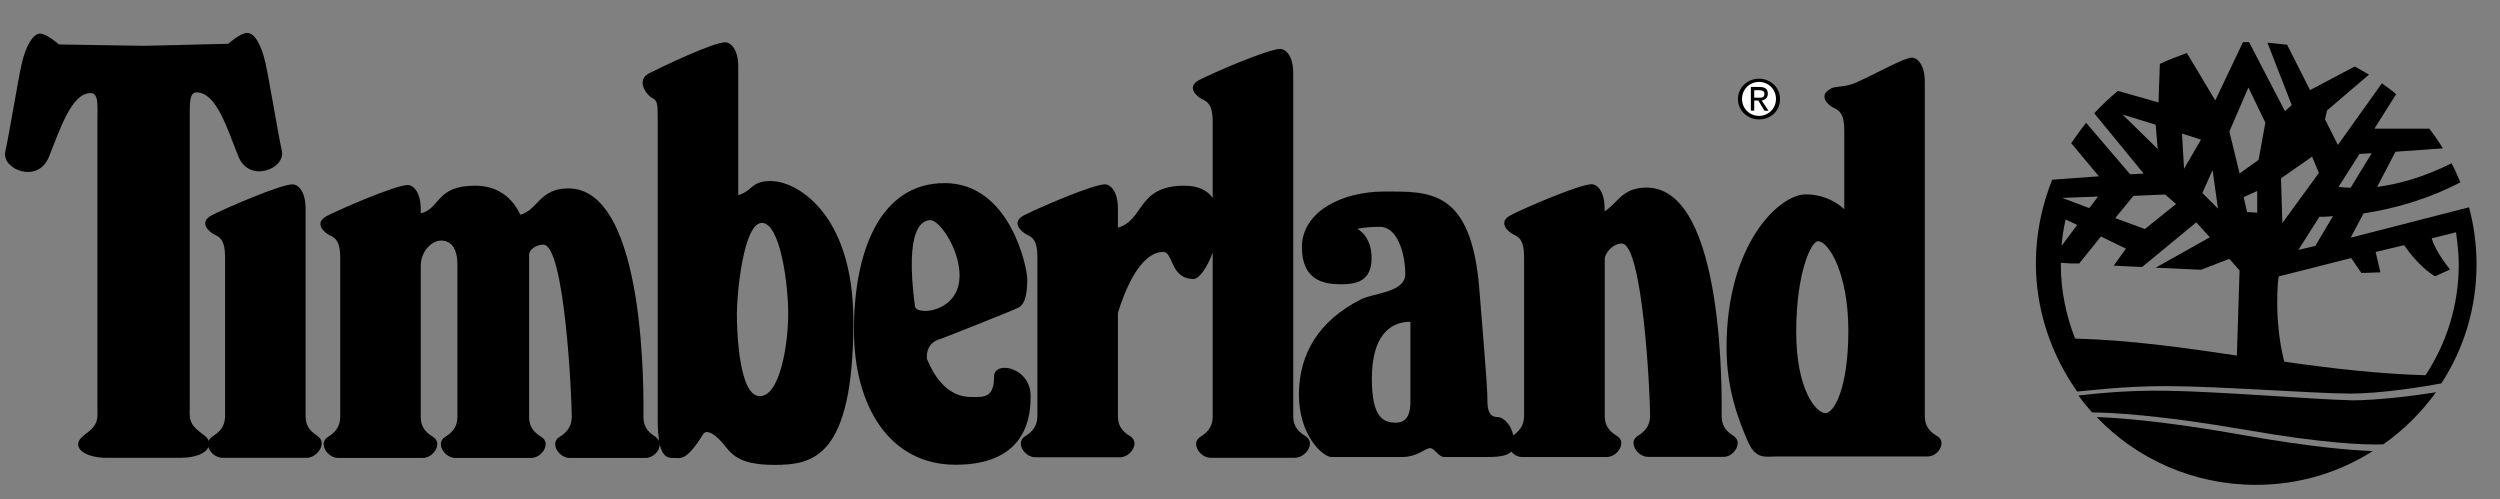
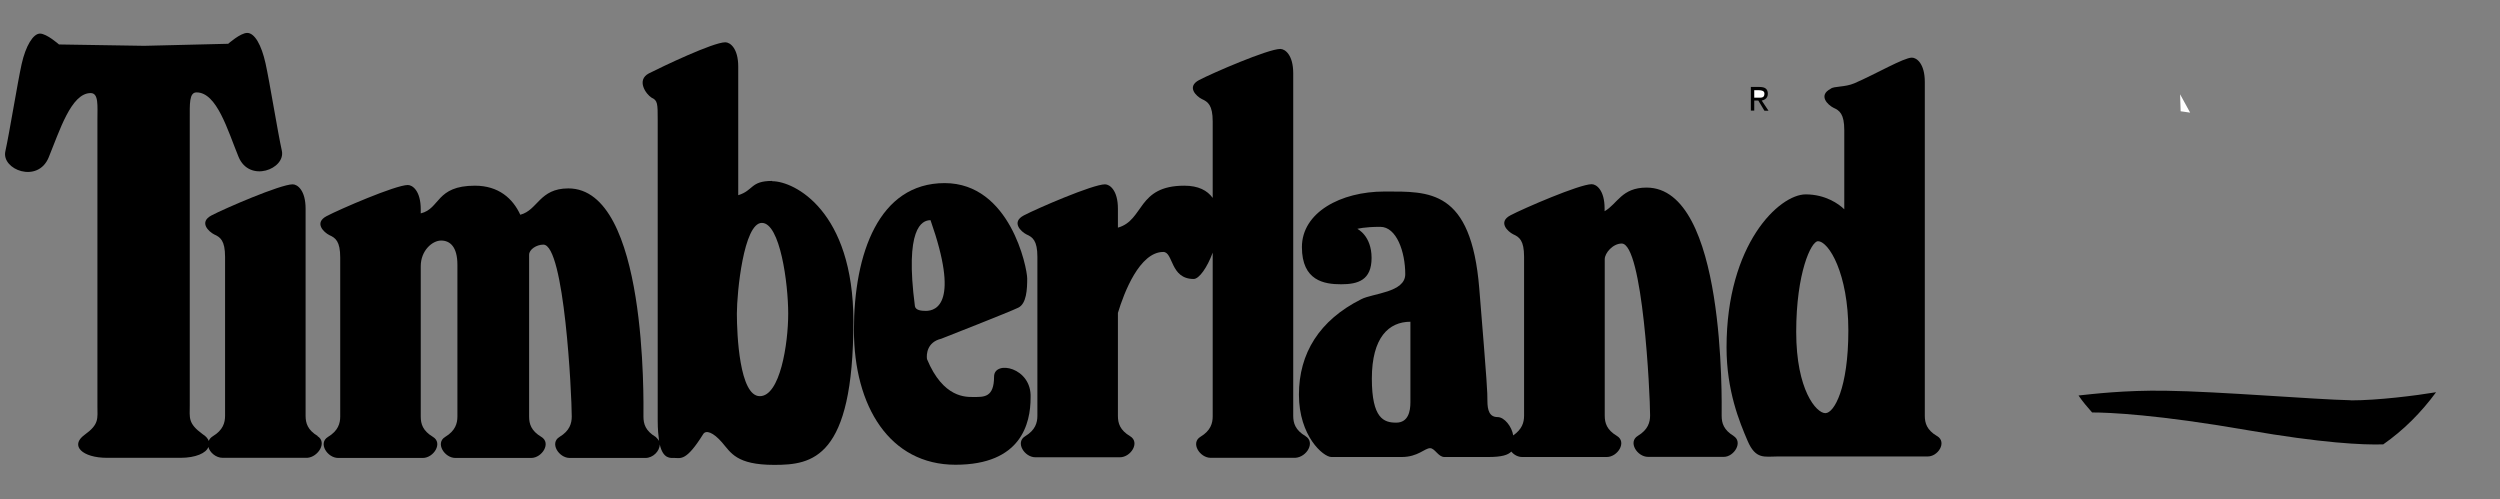
<svg xmlns="http://www.w3.org/2000/svg" width="100%" height="100%" viewBox="0 0 491 98" version="1.1" xml:space="preserve" style="fill-rule:evenodd;clip-rule:evenodd;stroke-linejoin:round;stroke-miterlimit:2;">
  <rect x="0" y="0" width="491" height="98" fill="#808080" stroke="none" />
  <g id="Artboard1" transform="matrix(1,0,0,1,-3738.68,-193.638)">
    <rect x="3738.68" y="193.638" width="490.475" height="97.944" style="fill:none;" />
    <g transform="matrix(2.667,0,0,2.667,0.677,0.638)">
      <path d="M1574.68,101.84C1572.09,101.79 1564.96,101.19 1561.07,101.14C1558.03,101.09 1555.59,101.39 1554.64,101.49C1554.94,101.94 1555.29,102.34 1555.64,102.74C1556.89,102.74 1560.43,102.89 1567.06,104.04C1572.54,104.99 1575.58,105.14 1577.08,105.09C1578.58,104.04 1579.87,102.75 1580.97,101.25C1579.47,101.5 1576.68,101.85 1574.69,101.85L1574.68,101.84Z" style="fill-rule:nonzero;" />
-       <path d="M1566.9,104.43C1561.02,103.38 1557.58,103.13 1555.98,103.08C1558.92,106.17 1563.11,108.07 1567.69,108.07C1570.88,108.07 1573.82,107.17 1576.31,105.58C1574.71,105.53 1571.72,105.28 1566.89,104.43L1566.9,104.43Z" style="fill-rule:nonzero;" />
      <path d="M1424.98,104.48C1424.23,104.03 1424.08,103.53 1424.08,102.98L1424.08,87.73C1424.08,86.38 1423.48,85.94 1423.13,85.94C1422.23,85.94 1418.1,87.73 1417.15,88.23C1416.2,88.73 1416.95,89.43 1417.35,89.63C1417.8,89.83 1418.15,90.08 1418.15,91.28L1418.15,102.99C1418.15,103.49 1418,104.04 1417.25,104.49C1417.1,104.59 1417,104.69 1416.95,104.84C1416.9,104.69 1416.75,104.49 1416.5,104.34C1415.4,103.54 1415.55,103.14 1415.55,102.2L1415.55,81.16C1415.55,80.01 1415.5,79.17 1416.05,79.17C1417.55,79.17 1418.34,81.96 1419.14,83.91C1419.94,85.86 1422.63,84.81 1422.33,83.46C1422.03,82.11 1421.43,78.38 1421.13,77.03C1420.83,75.68 1420.33,74.79 1419.78,74.79C1419.28,74.79 1418.38,75.59 1418.38,75.59L1412.2,75.74L1405.92,75.64C1405.92,75.64 1405.02,74.84 1404.52,74.84C1404.02,74.84 1403.47,75.74 1403.17,77.08C1402.87,78.43 1402.27,82.16 1401.97,83.51C1401.67,84.86 1404.36,85.9 1405.16,83.96C1405.96,82.02 1406.81,79.22 1408.25,79.22C1408.85,79.22 1408.75,80.12 1408.75,81.21L1408.75,102.25C1408.75,103.2 1408.9,103.6 1407.8,104.39C1406.7,105.19 1407.65,106.08 1409.45,106.08L1414.88,106.08C1415.98,106.08 1416.77,105.73 1416.92,105.28C1417.02,105.68 1417.47,106.08 1417.97,106.08L1424.2,106.08C1425,106.03 1425.7,104.93 1424.95,104.48L1424.98,104.48Z" style="fill-rule:nonzero;" />
      <path d="M1497.71,104.48C1496.96,104.03 1496.81,103.53 1496.81,102.98L1496.81,77.76C1496.81,76.41 1496.21,75.97 1495.86,75.97C1494.96,75.97 1490.83,77.76 1489.88,78.26C1488.93,78.76 1489.68,79.46 1490.08,79.66C1490.53,79.86 1490.88,80.11 1490.88,81.31L1490.88,86.94C1490.48,86.39 1489.83,86.04 1488.79,86.04C1485.3,86.04 1485.85,88.58 1483.9,89.13L1483.9,87.73C1483.9,86.38 1483.3,85.94 1482.95,85.94C1482.05,85.94 1477.92,87.73 1476.97,88.23C1476.02,88.73 1476.77,89.43 1477.17,89.63C1477.62,89.83 1477.97,90.08 1477.97,91.28L1477.97,102.99C1477.97,103.49 1477.82,104.04 1477.07,104.49C1476.32,104.94 1477.02,106.04 1477.82,106.04L1484.05,106.04C1484.85,106.04 1485.55,104.94 1484.8,104.49C1484.05,104.04 1483.9,103.54 1483.9,102.99L1483.9,95.41C1484.35,93.91 1485.5,90.92 1487.24,90.92C1487.99,90.92 1487.74,92.91 1489.48,92.91C1489.88,92.91 1490.48,92.06 1490.88,90.97L1490.88,103.03C1490.88,103.53 1490.73,104.08 1489.98,104.53C1489.23,104.98 1489.93,106.08 1490.73,106.08L1496.96,106.08C1497.81,106.03 1498.46,104.93 1497.71,104.48Z" style="fill-rule:nonzero;" />
      <path d="M1562.86,80.66L1562.12,79.31L1562.16,80.56L1562.86,80.66Z" style="fill:white;fill-rule:nonzero;" />
-       <path d="M1583.4,87.63L1574.68,89.87L1575.63,88.08C1577.67,87.78 1580.32,87.08 1582.76,85.79C1582.56,85.34 1582.36,84.84 1582.11,84.39C1580.02,85.44 1578.12,85.94 1576.63,86.13L1577.98,83.54L1581.47,83.29C1581.17,82.79 1580.82,82.29 1580.47,81.84L1576.43,81.84L1578.03,79.3C1577.68,79 1577.33,78.75 1576.98,78.5L1573.74,83.04L1572.79,81.15L1572.94,80.5L1576.03,77.86C1575.68,77.66 1575.33,77.46 1574.98,77.26L1571.69,79L1570,75.66C1569.5,75.61 1569,75.56 1568.55,75.51L1570.34,80.1L1569.84,80.55L1567.2,75.47L1566.75,75.47L1564.71,79.76L1562.62,76.27C1561.92,76.52 1561.27,76.77 1560.63,77.07L1560.53,79.91L1557.54,79.06C1556.94,79.56 1556.34,80.11 1555.8,80.71L1559.44,85.15L1558.44,85.2L1555.2,81.41C1554.8,81.91 1554.45,82.41 1554.1,82.91L1556.14,85.35L1552.7,85.6C1551.95,87.49 1551.5,89.54 1551.5,91.73C1551.5,95.27 1552.65,98.51 1554.54,101.2C1555.24,101.15 1557.83,100.8 1561.07,100.8C1564.96,100.8 1572.04,101.35 1574.68,101.35C1576.87,101.35 1580.06,100.85 1581.36,100.6C1583.01,98.06 1583.95,95.07 1583.95,91.83C1583.95,90.38 1583.75,88.94 1583.4,87.64L1583.4,87.63ZM1575.33,83.7L1576.23,83.65L1574.68,86.19C1574.33,86.19 1574.03,86.14 1573.78,86.14L1575.33,83.7ZM1573.38,88.28L1572.08,90.47L1570.83,90.77L1572.38,88.33C1572.63,88.33 1572.98,88.33 1573.38,88.28ZM1571.84,83.9L1572.34,85.1L1569.65,88.79L1569.55,85.5L1571.84,83.9ZM1564.51,84.89L1564.91,87.73L1563.76,86.58L1564.51,84.89ZM1563.66,82.65L1562.41,84.79L1562.26,82.2L1563.66,82.65ZM1557.88,80.8L1560.32,81.55L1560.47,83.34L1557.88,80.8ZM1558.68,86.79L1561.02,86.69L1561.82,87.39L1559.53,89.23L1557.34,88.43L1558.69,86.78L1558.68,86.79ZM1556.08,86.84L1555.43,87.69L1553.44,86.94L1556.08,86.84ZM1553.69,88.53L1554.54,88.93L1553.39,90.48C1553.44,89.83 1553.54,89.18 1553.69,88.54L1553.69,88.53ZM1566.3,98.55C1562.31,97.95 1558.32,97.4 1554.39,97.3C1553.74,95.65 1553.34,93.81 1553.34,91.92L1553.34,91.72L1554.14,91.77L1554.69,91.77L1556.29,89.78L1558.13,90.68L1557.23,91.93L1559.32,92.03L1563.31,88.74L1564.31,89.84L1560.32,92.08L1563.66,92.23L1565.75,91.43L1566.5,92.28L1566.3,98.56L1566.3,98.55ZM1567.8,88.03L1567.05,87.98L1566.8,86.88L1567.8,86.43L1567.8,88.03ZM1567.9,84.14L1566.5,85.14L1565.75,82.05L1567.15,78.81L1568.4,81.4L1567.9,84.14ZM1580.21,100C1576.77,99.9 1573.28,99.5 1569.79,99C1568.99,95.86 1569.34,92.72 1569.39,92.72L1574.72,91.37L1575.47,92.47L1576.87,92.42L1576.52,90.92L1578.61,90.42C1578.96,90.92 1579.91,92.16 1580.9,92.71L1582,92.21C1582,92.21 1580.95,90.96 1580.65,89.92L1582.44,89.47C1582.54,90.22 1582.64,91.02 1582.64,91.86C1582.64,94.85 1581.74,97.64 1580.2,99.99L1580.21,100Z" style="fill-rule:nonzero;" />
      <path d="M1458.43,85.69C1456.83,85.69 1457.08,86.39 1455.94,86.74L1455.94,77.27C1455.94,75.92 1455.34,75.48 1454.99,75.48C1454.09,75.48 1450.35,77.27 1449.36,77.77C1448.41,78.27 1449.16,79.32 1449.56,79.56C1450.01,79.76 1450.01,80.01 1450.01,81.21L1450.01,103.34C1450.01,103.99 1450.06,104.44 1450.11,104.84C1450.06,104.74 1449.96,104.64 1449.86,104.54C1449.11,104.09 1448.96,103.59 1448.96,103.04C1448.96,101.99 1449.26,86.24 1443.43,86.24C1441.29,86.24 1441.19,87.84 1439.89,88.18C1439.34,86.98 1438.29,86.04 1436.55,86.04C1433.66,86.04 1434.01,87.73 1432.56,88.08L1432.56,87.78C1432.56,86.43 1431.96,85.99 1431.61,85.99C1430.71,85.99 1426.58,87.78 1425.63,88.28C1424.68,88.78 1425.43,89.48 1425.83,89.68C1426.28,89.88 1426.63,90.13 1426.63,91.33L1426.63,103.04C1426.63,103.54 1426.48,104.09 1425.73,104.54C1424.98,104.99 1425.68,106.09 1426.48,106.09L1432.71,106.09C1433.51,106.09 1434.21,104.99 1433.46,104.54C1432.71,104.09 1432.56,103.59 1432.56,103.04L1432.56,91.97C1432.56,90.82 1433.41,90.08 1434.06,90.08C1434.71,90.08 1435.26,90.53 1435.26,91.87L1435.26,103.04C1435.26,103.54 1435.11,104.09 1434.36,104.54C1433.61,104.99 1434.31,106.09 1435.11,106.09L1440.69,106.09C1441.49,106.09 1442.19,104.99 1441.44,104.54C1440.69,104.09 1440.54,103.59 1440.54,103.04L1440.54,91.13C1440.54,90.73 1441.09,90.38 1441.59,90.38C1443.14,90.38 1443.68,101.4 1443.68,103.04C1443.68,103.54 1443.53,104.09 1442.78,104.54C1442.03,104.99 1442.73,106.09 1443.53,106.09L1449.11,106.09C1449.66,106.09 1450.16,105.59 1450.16,105.09C1450.41,106.19 1450.96,106.09 1451.26,106.09C1451.71,106.09 1452.11,106.34 1453.35,104.35C1453.55,104 1454.1,104.2 1454.75,104.95C1455.4,105.7 1455.8,106.6 1458.59,106.6C1461.38,106.6 1464.42,106.15 1464.42,96.03C1464.42,87.9 1460.08,85.71 1458.44,85.71L1458.43,85.69ZM1457.53,101.54C1456.03,101.54 1455.84,97 1455.84,95.46C1455.84,93.91 1456.34,88.78 1457.68,88.78C1459.02,88.78 1459.62,93.22 1459.62,95.46C1459.62,97.7 1459.02,101.54 1457.53,101.54Z" style="fill-rule:nonzero;" />
-       <path d="M1474.78,100.1C1474.78,101.65 1474.03,101.6 1473.28,101.6C1472.73,101.6 1471.04,101.7 1469.84,98.81C1469.79,98.46 1469.84,97.56 1470.89,97.31C1470.89,97.31 1475.97,95.32 1476.57,95.02C1477.17,94.72 1477.22,93.67 1477.22,92.88C1477.22,92.09 1475.97,85.85 1471.14,85.85C1466.3,85.85 1464.46,91.03 1464.46,96.67C1464.46,102.3 1467.1,106.59 1471.94,106.59C1476.78,106.59 1477.47,103.55 1477.47,101.65C1477.57,99.41 1474.78,98.86 1474.78,100.1ZM1468.95,94.91C1468.2,89.18 1469.45,88.58 1470.1,88.58C1470.75,88.58 1472.24,90.67 1472.24,92.67C1472.24,94.66 1470.55,95.26 1469.75,95.26C1469.4,95.26 1469,95.21 1468.95,94.91Z" style="fill-rule:nonzero;" />
+       <path d="M1474.78,100.1C1474.78,101.65 1474.03,101.6 1473.28,101.6C1472.73,101.6 1471.04,101.7 1469.84,98.81C1469.79,98.46 1469.84,97.56 1470.89,97.31C1470.89,97.31 1475.97,95.32 1476.57,95.02C1477.17,94.72 1477.22,93.67 1477.22,92.88C1477.22,92.09 1475.97,85.85 1471.14,85.85C1466.3,85.85 1464.46,91.03 1464.46,96.67C1464.46,102.3 1467.1,106.59 1471.94,106.59C1476.78,106.59 1477.47,103.55 1477.47,101.65C1477.57,99.41 1474.78,98.86 1474.78,100.1ZM1468.95,94.91C1468.2,89.18 1469.45,88.58 1470.1,88.58C1472.24,94.66 1470.55,95.26 1469.75,95.26C1469.4,95.26 1469,95.21 1468.95,94.91Z" style="fill-rule:nonzero;" />
      <path d="M1529.26,104.48C1528.51,104.03 1528.36,103.53 1528.36,102.98C1528.36,101.93 1528.66,86.18 1522.83,86.18C1520.99,86.18 1520.69,87.38 1519.74,87.92L1519.74,87.72C1519.74,86.37 1519.14,85.93 1518.79,85.93C1517.89,85.93 1513.76,87.72 1512.81,88.22C1511.86,88.72 1512.61,89.42 1513.01,89.62C1513.46,89.82 1513.81,90.07 1513.81,91.27L1513.81,102.98C1513.81,103.48 1513.66,103.98 1513.01,104.43C1512.91,103.78 1512.36,103.08 1511.86,103.08C1511.26,103.08 1511.11,102.58 1511.11,101.88C1511.11,101.23 1511.11,100.93 1510.51,93.6C1509.91,86.27 1506.82,86.47 1503.53,86.47C1500.29,86.47 1497.45,88.02 1497.45,90.56C1497.45,93.05 1499.1,93.3 1500.34,93.3C1501.58,93.3 1502.58,93 1502.58,91.36C1502.58,89.71 1501.53,89.22 1501.53,89.22C1501.53,89.22 1502.03,89.07 1503.22,89.07C1504.42,89.07 1505.06,90.91 1505.06,92.56C1505.06,93.91 1502.67,93.96 1501.82,94.4C1498.73,95.95 1497.23,98.39 1497.23,101.43C1497.23,104.47 1499.02,106.02 1499.62,106.02L1504.8,106.02C1505.99,106.02 1506.49,105.37 1506.89,105.37C1507.24,105.37 1507.49,106.02 1507.94,106.02L1511.18,106.02C1512.18,106.02 1512.63,105.87 1512.87,105.62C1513.07,105.87 1513.37,106.02 1513.67,106.02L1519.9,106.02C1520.7,106.02 1521.4,104.92 1520.65,104.47C1519.9,104.02 1519.75,103.52 1519.75,102.97L1519.75,91.45C1519.75,91 1520.35,90.3 1521,90.3C1522.55,90.3 1523.09,101.32 1523.09,102.96C1523.09,103.46 1522.94,104.01 1522.19,104.46C1521.44,104.91 1522.14,106.01 1522.94,106.01L1528.52,106.01C1529.27,106.01 1529.97,104.91 1529.22,104.46L1529.26,104.48ZM1505.44,101.99C1505.44,102.64 1505.29,103.49 1504.39,103.49C1503.49,103.49 1502.6,103.19 1502.6,100.25C1502.6,97.21 1503.85,96.06 1505.44,96.06L1505.44,101.99Z" style="fill-rule:nonzero;" />
      <path d="M1544.22,104.48C1543.47,104.03 1543.32,103.53 1543.32,102.98L1543.32,78.4C1543.32,77.05 1542.72,76.61 1542.37,76.61C1541.77,76.61 1539.73,77.81 1538.13,78.5C1537.43,78.8 1536.63,78.7 1536.39,78.9C1535.44,79.4 1536.19,80.1 1536.59,80.3C1537.04,80.5 1537.39,80.75 1537.39,81.95L1537.39,87.78C1536.99,87.38 1535.99,86.68 1534.55,86.68C1532.61,86.68 1528.72,90.32 1528.72,97.95C1528.72,101.14 1529.67,103.43 1530.27,104.83C1530.87,106.23 1531.52,105.98 1532.51,105.98L1543.48,105.98C1544.28,106.03 1544.98,104.93 1544.23,104.48L1544.22,104.48ZM1535.99,102.79C1535.34,102.79 1533.85,101.1 1533.85,96.81C1533.85,92.47 1534.95,90.13 1535.45,90.13C1536.25,90.13 1537.69,92.52 1537.69,96.71C1537.69,100.95 1536.64,102.79 1536,102.79L1535.99,102.79Z" style="fill-rule:nonzero;" />
-       <path d="M1529.56,79.66C1529.56,78.81 1530.26,78.16 1531.11,78.16C1531.96,78.16 1532.66,78.81 1532.66,79.66C1532.66,80.56 1531.96,81.16 1531.11,81.16C1530.26,81.16 1529.56,80.51 1529.56,79.66Z" style="fill-rule:nonzero;" />
-       <path d="M1531.11,80.9C1531.81,80.9 1532.36,80.35 1532.36,79.65C1532.36,78.95 1531.81,78.4 1531.11,78.4C1530.41,78.4 1529.86,78.95 1529.86,79.65C1529.86,80.35 1530.41,80.9 1531.11,80.9Z" style="fill:white;fill-rule:nonzero;" />
      <path d="M1530.76,80.51L1530.51,80.51L1530.51,78.77L1531.16,78.77C1531.56,78.77 1531.76,78.92 1531.76,79.27C1531.76,79.57 1531.56,79.72 1531.31,79.77L1531.81,80.52L1531.51,80.52L1531.06,79.77L1530.76,79.77L1530.76,80.52L1530.76,80.51Z" style="fill-rule:nonzero;" />
      <path d="M1531.11,79.56C1531.31,79.56 1531.51,79.56 1531.51,79.26C1531.51,79.06 1531.31,79.01 1531.11,79.01L1530.76,79.01L1530.76,79.56L1531.11,79.56Z" style="fill:white;fill-rule:nonzero;" />
    </g>
  </g>
</svg>